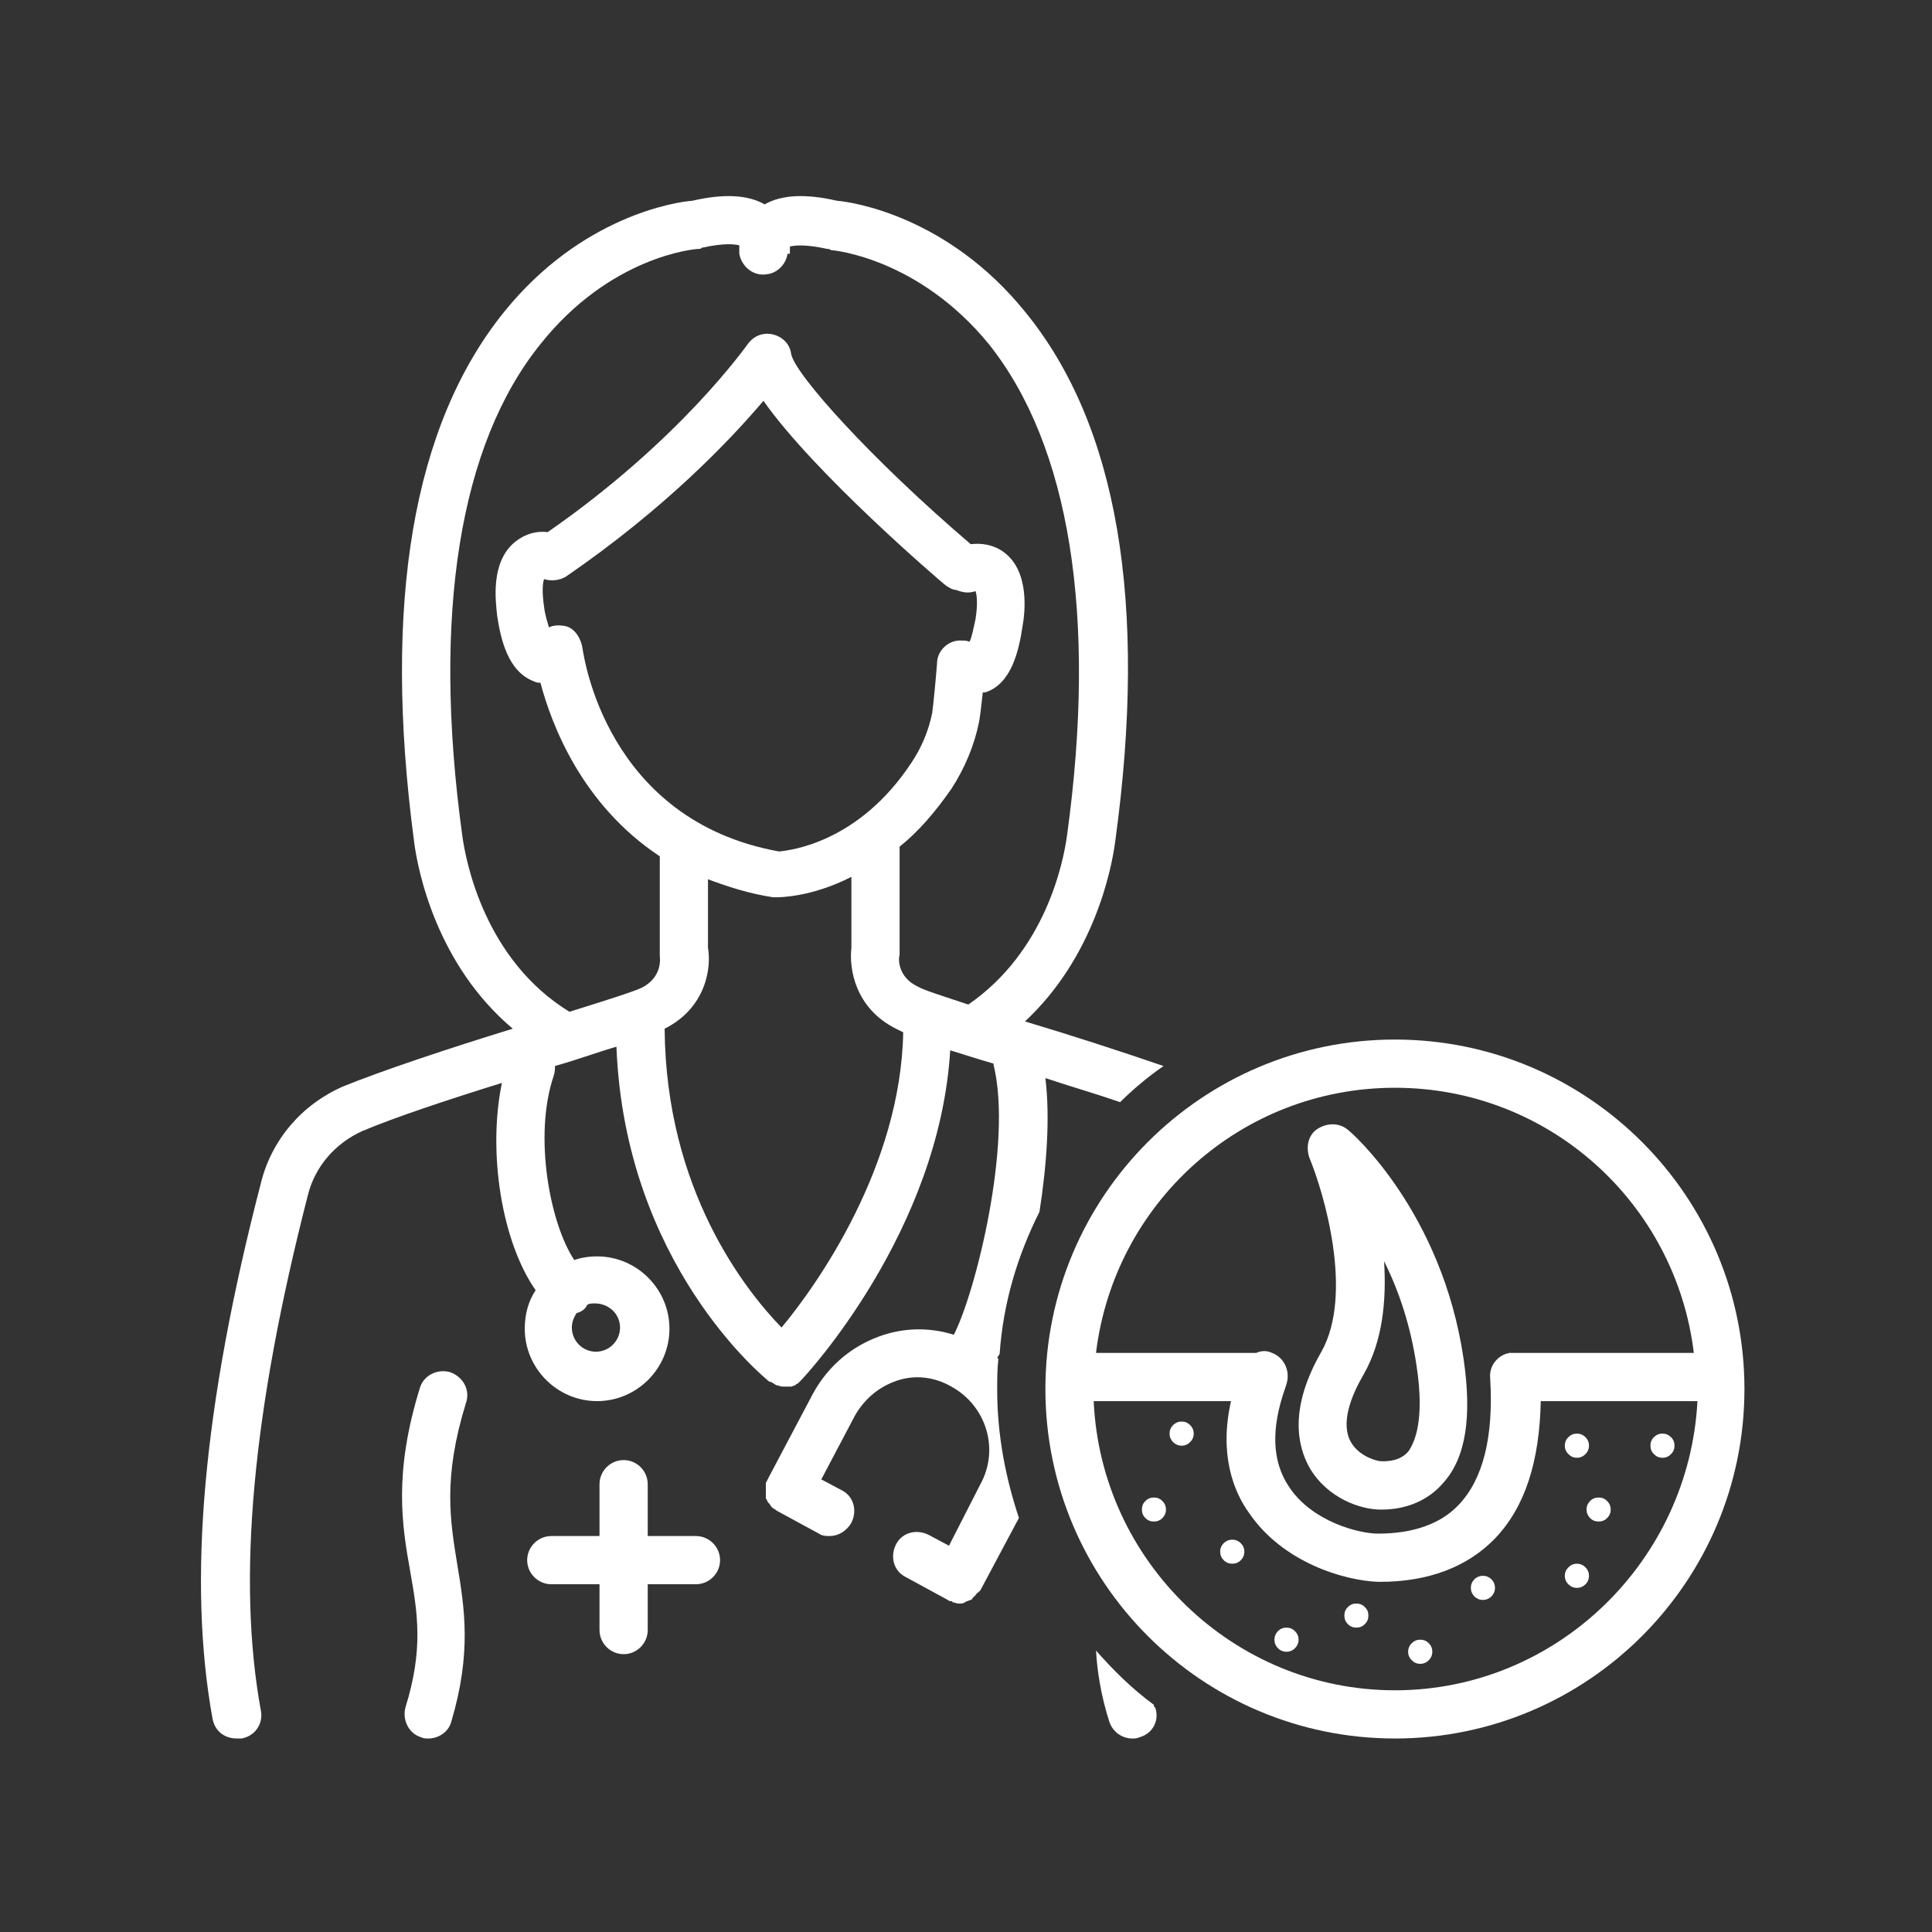
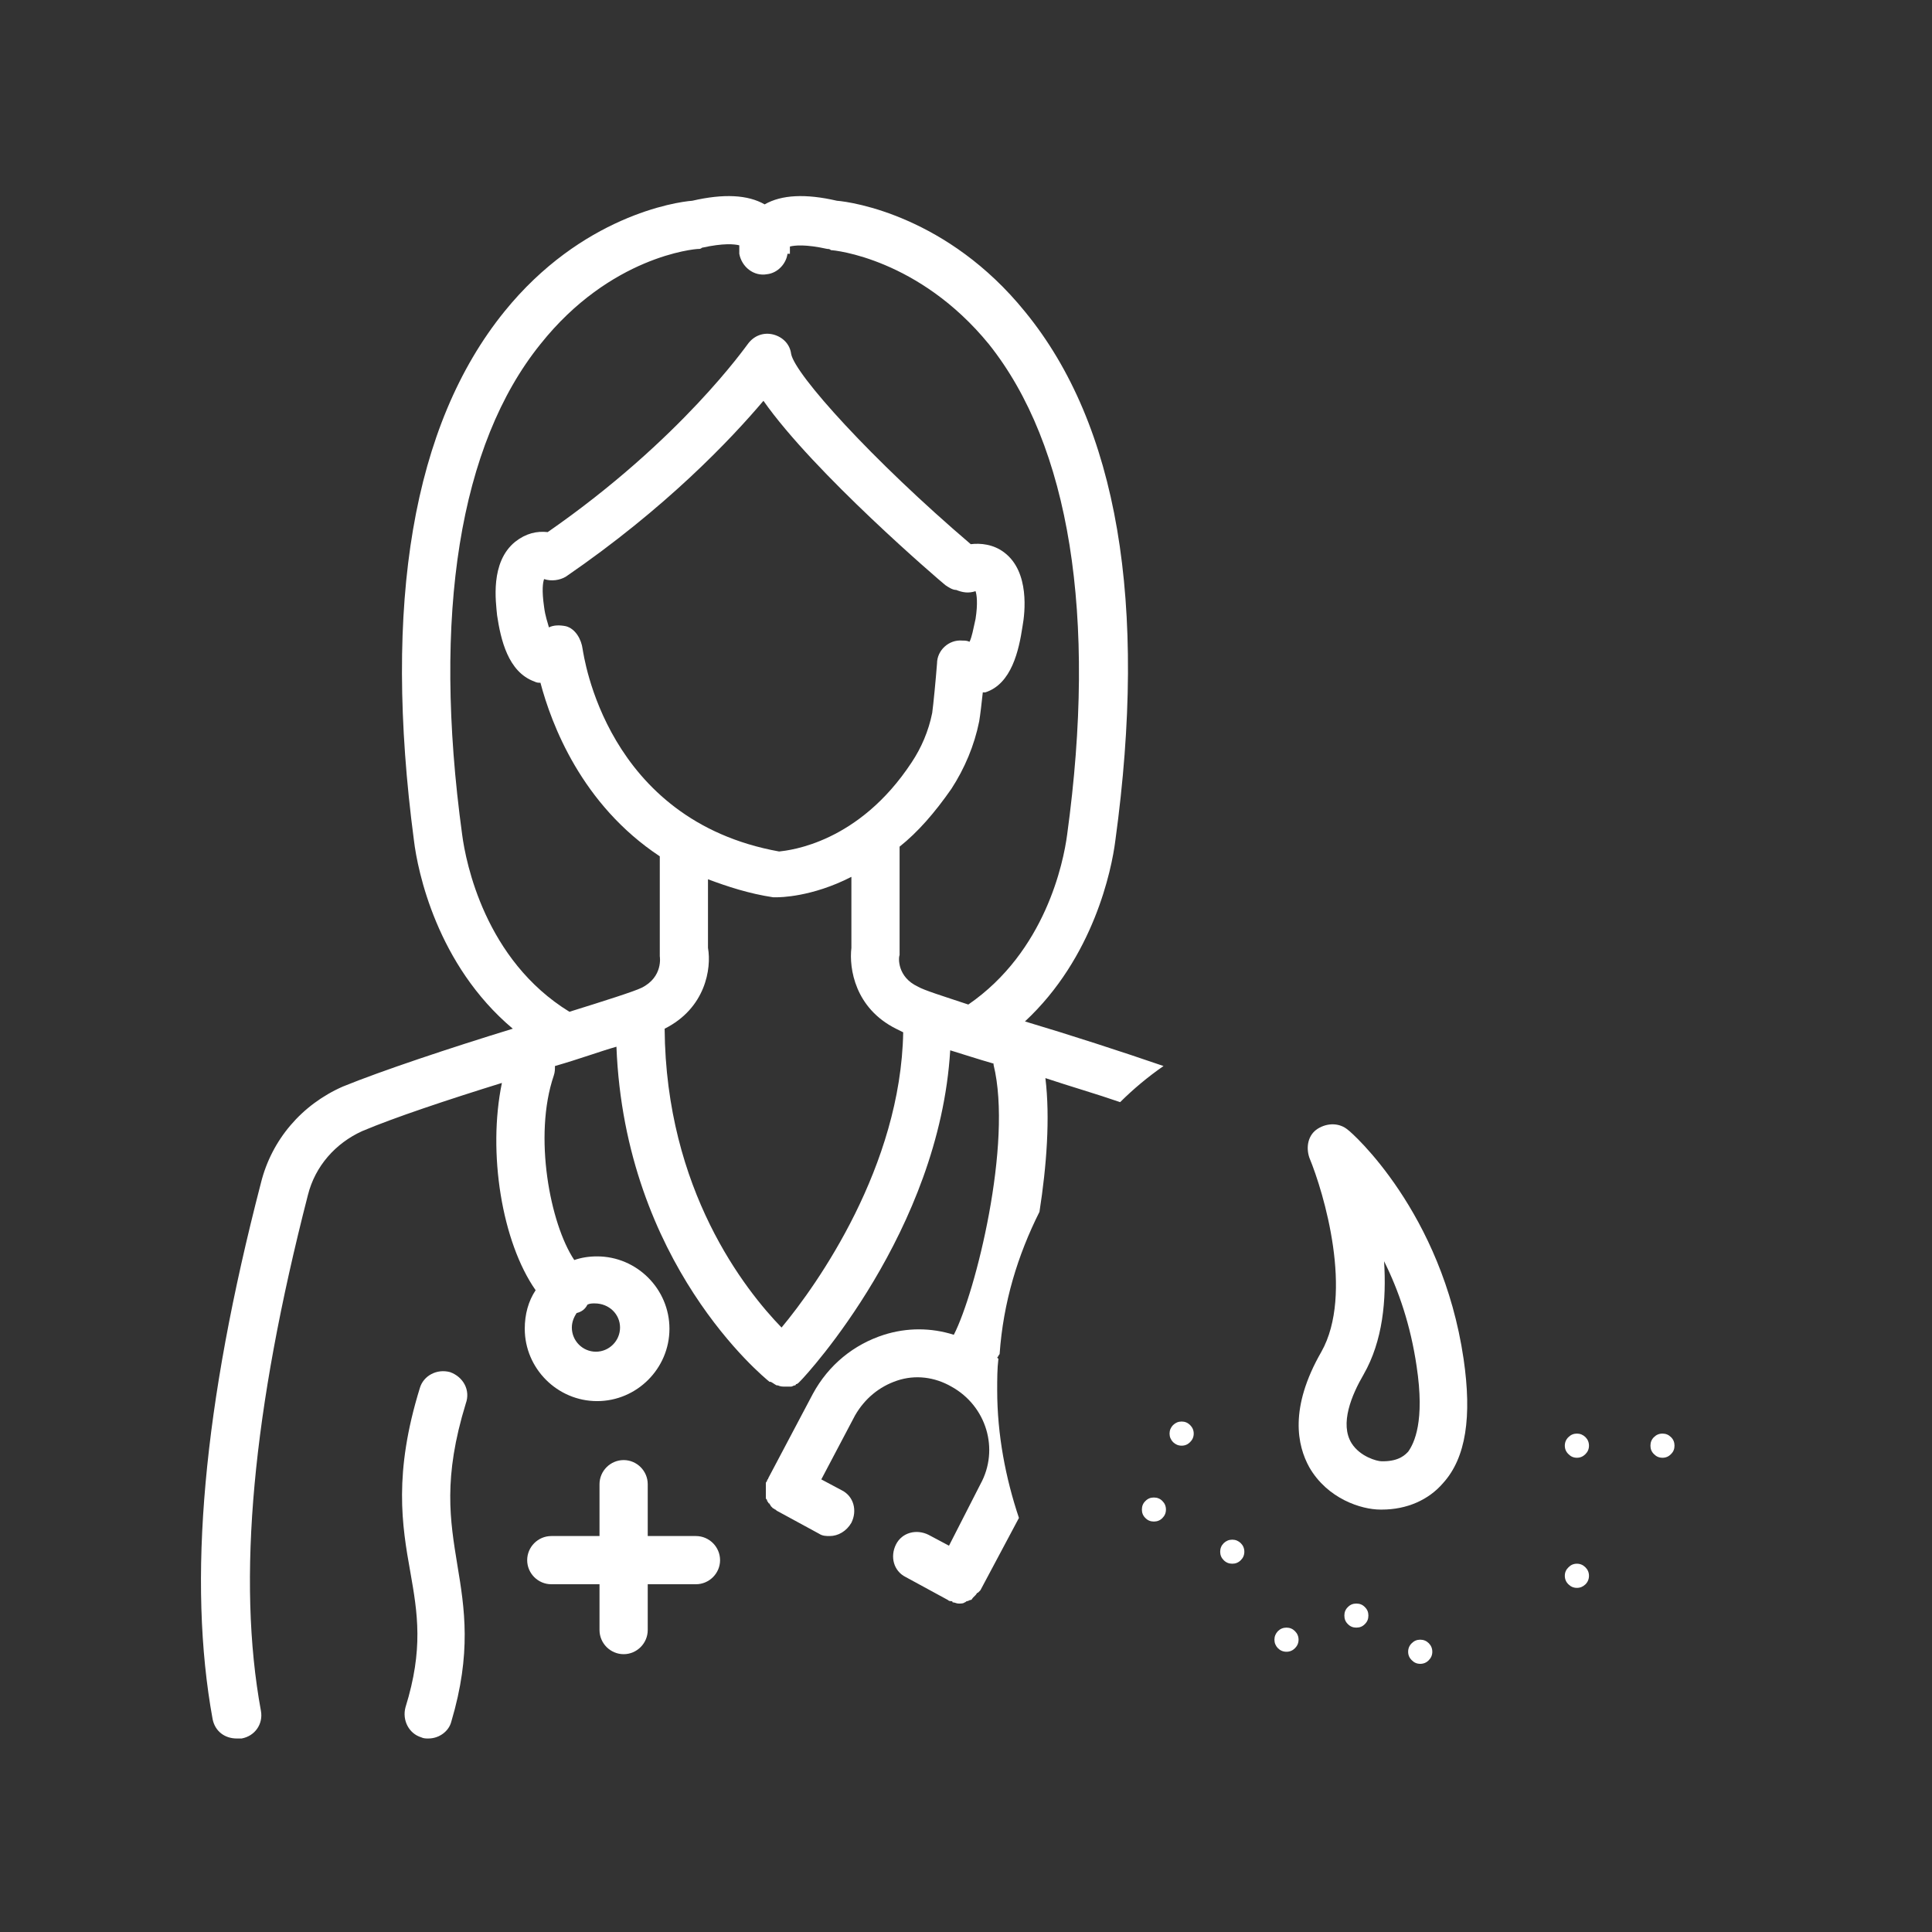
<svg xmlns="http://www.w3.org/2000/svg" width="100" zoomAndPan="magnify" viewBox="0 0 75 75" height="100" preserveAspectRatio="xMidYMid meet" version="1.0">
  <rect x="0" y="0" width="75" height="75" fill="#333333" stroke="none" />
  <defs>
    <clipPath id="c28a7c7a1f">
      <path d="M 15 53 L 19 53 L 19 67.5 L 15 67.5 Z M 15 53 " clip-rule="nonzero" />
    </clipPath>
    <clipPath id="f5f893fe5a">
      <path d="M 7.273 7.5 L 46 7.5 L 46 67.5 L 7.273 67.5 Z M 7.273 7.5 " clip-rule="nonzero" />
    </clipPath>
    <clipPath id="48042aa97a">
-       <path d="M 40 40 L 68 40 L 68 67.5 L 40 67.5 Z M 40 40 " clip-rule="nonzero" />
-     </clipPath>
+       </clipPath>
    <clipPath id="1da2236985">
-       <path d="M 42 64 L 45 64 L 45 67.5 L 42 67.5 Z M 42 64 " clip-rule="nonzero" />
-     </clipPath>
+       </clipPath>
  </defs>
  <g clip-path="url(#c28a7c7a1f)">
    <path fill="#ffffff" d="M 17.473 53.266 C 16.957 53.125 16.441 53.406 16.301 53.875 C 15.273 57.195 15.602 59.207 15.93 61.031 C 16.211 62.625 16.441 64.027 15.742 66.273 C 15.602 66.785 15.883 67.301 16.348 67.441 C 16.441 67.488 16.535 67.488 16.629 67.488 C 17.051 67.488 17.426 67.207 17.52 66.832 C 18.312 64.168 18.035 62.438 17.754 60.75 C 17.473 59.02 17.191 57.383 18.082 54.484 C 18.27 53.969 17.988 53.453 17.473 53.266 Z M 17.473 53.266 " fill-opacity="1" fill-rule="nonzero" />
  </g>
  <path fill="#ffffff" d="M 27.016 59.629 L 25.145 59.629 L 25.145 57.617 C 25.145 57.102 24.723 56.68 24.211 56.68 C 23.695 56.68 23.273 57.102 23.273 57.617 L 23.273 59.629 L 21.402 59.629 C 20.887 59.629 20.465 60.051 20.465 60.566 C 20.465 61.078 20.887 61.5 21.402 61.5 L 23.273 61.5 L 23.273 63.277 C 23.273 63.793 23.695 64.215 24.211 64.215 C 24.723 64.215 25.145 63.793 25.145 63.277 L 25.145 61.5 L 27.016 61.5 C 27.531 61.5 27.953 61.078 27.953 60.566 C 27.953 60.051 27.531 59.629 27.016 59.629 Z M 27.016 59.629 " fill-opacity="1" fill-rule="nonzero" />
  <g clip-path="url(#f5f893fe5a)">
    <path fill="#ffffff" d="M 40.352 47.043 C 40.629 45.266 40.77 43.395 40.582 41.852 C 41.566 42.18 42.547 42.461 43.484 42.785 C 44 42.273 44.559 41.805 45.168 41.383 C 43.531 40.82 41.52 40.168 39.789 39.652 C 42.457 37.172 43.156 33.758 43.297 32.633 C 44.559 23.418 43.391 16.492 39.789 12.098 C 36.793 8.398 33.098 7.84 32.488 7.793 C 31.273 7.512 30.34 7.559 29.684 7.934 C 29.027 7.559 28.094 7.512 26.875 7.793 C 26.223 7.84 22.57 8.398 19.578 12.098 C 16.023 16.492 14.852 23.418 16.07 32.633 C 16.211 33.805 16.957 37.453 19.906 39.934 C 17.473 40.68 14.805 41.57 13.309 42.18 C 11.719 42.879 10.547 44.238 10.129 45.922 C 7.883 54.578 7.273 61.359 8.254 66.738 C 8.348 67.207 8.723 67.488 9.191 67.488 C 9.238 67.488 9.285 67.488 9.379 67.488 C 9.895 67.395 10.223 66.926 10.129 66.414 C 9.191 61.312 9.801 54.762 11.953 46.391 C 12.234 45.266 13.027 44.379 14.059 43.91 C 15.273 43.395 17.379 42.691 19.484 42.039 C 18.922 44.75 19.484 48.215 20.793 50.086 C 20.512 50.508 20.371 51.02 20.371 51.582 C 20.371 53.125 21.637 54.391 23.18 54.391 C 24.723 54.391 25.988 53.125 25.988 51.582 C 25.988 50.039 24.723 48.773 23.18 48.773 C 22.852 48.773 22.57 48.82 22.293 48.914 C 21.355 47.512 20.699 44.098 21.496 41.758 C 21.543 41.617 21.543 41.523 21.543 41.383 C 22.523 41.102 23.273 40.82 23.93 40.633 C 24.258 49.055 29.637 53.453 29.871 53.641 C 29.871 53.641 29.871 53.641 29.918 53.641 C 30.012 53.688 30.059 53.734 30.152 53.781 C 30.152 53.781 30.199 53.781 30.199 53.781 C 30.293 53.828 30.383 53.828 30.477 53.828 C 30.523 53.828 30.617 53.828 30.664 53.828 C 30.664 53.828 30.711 53.828 30.711 53.828 C 30.758 53.828 30.805 53.781 30.852 53.781 C 30.898 53.781 30.898 53.734 30.898 53.734 C 30.945 53.734 30.992 53.688 30.992 53.688 C 30.992 53.688 31.039 53.641 31.039 53.641 C 31.039 53.641 31.086 53.594 31.086 53.594 C 31.32 53.359 36.465 47.793 36.887 40.773 C 37.355 40.914 37.918 41.102 38.57 41.289 C 38.57 41.289 38.57 41.336 38.57 41.336 C 39.32 44.379 37.871 50.18 37.027 51.816 C 36.141 51.535 35.203 51.535 34.316 51.816 C 33.145 52.191 32.164 52.984 31.555 54.109 L 29.824 57.383 C 29.824 57.43 29.777 57.43 29.777 57.477 C 29.777 57.523 29.73 57.523 29.73 57.57 C 29.73 57.617 29.73 57.617 29.73 57.664 C 29.73 57.711 29.73 57.711 29.73 57.758 C 29.73 57.805 29.73 57.805 29.73 57.852 C 29.73 57.898 29.73 57.898 29.73 57.945 C 29.73 57.992 29.73 57.992 29.73 58.039 C 29.73 58.086 29.73 58.086 29.73 58.133 C 29.73 58.18 29.73 58.18 29.777 58.227 C 29.777 58.273 29.777 58.273 29.824 58.32 C 29.824 58.367 29.871 58.367 29.871 58.367 C 29.871 58.414 29.918 58.414 29.918 58.461 C 29.918 58.461 29.965 58.508 29.965 58.508 C 29.965 58.508 30.012 58.555 30.012 58.555 C 30.059 58.555 30.059 58.602 30.105 58.602 C 30.105 58.602 30.152 58.645 30.152 58.645 L 31.789 59.535 C 31.93 59.629 32.07 59.629 32.211 59.629 C 32.535 59.629 32.863 59.441 33.051 59.113 C 33.285 58.645 33.145 58.086 32.676 57.852 L 31.883 57.43 L 33.191 54.949 C 33.566 54.297 34.129 53.828 34.828 53.594 C 35.531 53.359 36.281 53.453 36.934 53.828 C 38.293 54.578 38.805 56.262 38.059 57.617 L 36.84 60.004 L 36.047 59.582 C 35.578 59.348 35.016 59.488 34.781 59.957 C 34.547 60.426 34.688 60.984 35.156 61.219 L 36.793 62.109 C 36.84 62.156 36.887 62.156 36.934 62.156 C 36.934 62.156 36.98 62.156 36.98 62.203 C 37.074 62.203 37.121 62.25 37.215 62.25 C 37.309 62.25 37.402 62.25 37.449 62.203 C 37.496 62.203 37.496 62.156 37.543 62.156 C 37.59 62.156 37.637 62.109 37.684 62.109 C 37.73 62.109 37.73 62.062 37.777 62.016 C 37.824 61.969 37.824 61.969 37.871 61.922 C 37.918 61.875 37.918 61.828 37.965 61.828 C 38.012 61.781 38.012 61.781 38.059 61.734 L 39.555 58.926 C 39.039 57.383 38.711 55.699 38.711 53.969 C 38.711 53.547 38.711 53.125 38.758 52.75 C 38.758 52.75 38.711 52.703 38.711 52.703 C 38.758 52.656 38.758 52.613 38.805 52.566 C 38.945 50.555 39.508 48.727 40.352 47.043 Z M 17.941 32.402 C 16.77 23.84 17.848 17.242 20.98 13.359 C 23.695 9.945 26.969 9.664 27.109 9.664 C 27.156 9.664 27.203 9.664 27.25 9.617 C 28.094 9.43 28.512 9.477 28.699 9.523 C 28.699 9.617 28.699 9.758 28.699 9.852 C 28.793 10.363 29.262 10.738 29.777 10.645 C 30.199 10.598 30.523 10.227 30.57 9.852 L 30.664 9.852 C 30.664 9.758 30.664 9.664 30.664 9.57 C 30.852 9.523 31.273 9.477 32.117 9.664 C 32.164 9.664 32.211 9.664 32.258 9.711 C 32.395 9.711 35.672 10.039 38.387 13.359 C 41.52 17.289 42.594 23.887 41.426 32.402 C 41.285 33.477 40.582 36.938 37.59 38.996 C 36.605 38.668 35.859 38.438 35.625 38.297 C 34.828 37.922 34.875 37.172 34.922 37.078 C 34.922 37.031 34.922 36.984 34.922 36.938 L 34.922 32.867 C 35.625 32.309 36.281 31.559 36.934 30.621 C 37.449 29.828 37.824 28.938 38.012 28.004 C 38.059 27.723 38.105 27.301 38.152 26.879 C 38.199 26.879 38.199 26.879 38.246 26.879 C 39.273 26.551 39.555 25.242 39.695 24.309 C 39.789 23.793 39.977 22.203 38.992 21.453 C 38.57 21.125 38.059 21.078 37.684 21.125 C 33.848 17.852 30.852 14.527 30.711 13.734 C 30.664 13.359 30.383 13.078 30.012 12.984 C 29.637 12.891 29.262 13.031 29.027 13.359 C 28.98 13.406 26.453 17.055 21.262 20.656 C 20.84 20.609 20.418 20.703 20 21.031 C 19.016 21.828 19.25 23.371 19.297 23.887 C 19.438 24.82 19.719 26.086 20.746 26.457 C 20.84 26.504 20.887 26.504 20.98 26.504 C 21.402 28.098 22.57 31.23 25.613 33.242 C 25.613 33.242 25.613 33.289 25.613 33.289 L 25.613 36.938 C 25.613 36.984 25.613 37.031 25.613 37.125 C 25.613 37.125 25.754 37.922 24.91 38.344 C 24.629 38.484 23.461 38.855 22.105 39.277 C 18.828 37.266 18.082 33.477 17.941 32.402 Z M 22.617 25.195 C 22.57 24.82 22.336 24.402 21.965 24.309 C 21.73 24.262 21.496 24.262 21.309 24.355 C 21.262 24.168 21.168 23.934 21.121 23.559 C 21.027 22.902 21.074 22.621 21.121 22.48 C 21.402 22.574 21.73 22.527 21.965 22.387 C 25.848 19.723 28.371 17.055 29.637 15.559 C 31.602 18.363 36.465 22.527 36.699 22.715 C 36.84 22.809 36.98 22.902 37.121 22.902 C 37.355 22.996 37.59 23.043 37.871 22.949 C 37.918 23.09 37.965 23.418 37.871 24.027 C 37.777 24.445 37.73 24.727 37.637 24.914 C 37.543 24.867 37.449 24.867 37.355 24.867 C 36.84 24.82 36.375 25.242 36.375 25.758 C 36.328 26.367 36.234 27.348 36.188 27.676 C 36.047 28.379 35.766 29.031 35.391 29.594 C 33.332 32.727 30.664 33.008 30.246 33.055 C 23.508 31.84 22.664 25.43 22.617 25.195 Z M 37.965 25.102 Z M 24.07 51.535 C 24.07 52.051 23.648 52.473 23.133 52.473 C 22.617 52.473 22.199 52.051 22.199 51.535 C 22.199 51.301 22.293 51.113 22.383 50.973 C 22.57 50.926 22.711 50.832 22.805 50.645 C 22.898 50.598 22.992 50.598 23.086 50.598 C 23.648 50.598 24.07 51.02 24.07 51.535 Z M 30.34 51.535 C 28.934 50.086 25.848 46.203 25.801 39.934 C 27.391 39.137 27.625 37.594 27.484 36.797 L 27.484 34.133 C 28.234 34.414 29.074 34.691 30.012 34.832 C 30.059 34.832 30.105 34.832 30.152 34.832 C 30.246 34.832 31.508 34.832 33.051 34.039 L 33.051 36.797 C 32.957 37.594 33.191 39.137 34.781 39.934 C 34.875 39.98 34.969 40.027 35.062 40.074 C 34.969 45.266 31.742 49.852 30.34 51.535 Z M 30.34 51.535 " fill-opacity="1" fill-rule="nonzero" />
  </g>
  <g clip-path="url(#48042aa97a)">
    <path fill="#ffffff" d="M 54.152 40.355 C 46.664 40.355 40.582 46.438 40.582 53.922 C 40.582 61.406 46.664 67.488 54.152 67.488 C 61.637 67.488 67.719 61.406 67.719 53.922 C 67.719 46.438 61.637 40.355 54.152 40.355 Z M 54.152 42.227 C 60.141 42.227 65.051 46.715 65.754 52.52 L 58.828 52.52 C 58.828 52.52 58.781 52.52 58.781 52.52 C 58.781 52.52 58.781 52.52 58.734 52.52 C 58.688 52.52 58.688 52.52 58.641 52.52 C 58.641 52.52 58.594 52.52 58.594 52.52 C 58.129 52.609 57.801 53.031 57.848 53.5 C 57.988 55.793 57.566 57.43 56.629 58.414 C 55.93 59.16 54.852 59.535 53.496 59.535 C 52.746 59.535 50.922 59.066 50.035 57.711 C 49.379 56.727 49.332 55.465 49.895 53.875 C 49.941 53.734 49.988 53.594 49.988 53.453 C 49.988 53.453 49.988 53.453 49.988 53.406 C 49.988 53.031 49.754 52.656 49.379 52.52 C 49.191 52.426 48.957 52.426 48.77 52.52 L 42.547 52.52 C 43.25 46.715 48.164 42.227 54.152 42.227 Z M 54.152 65.617 C 47.883 65.617 42.734 60.613 42.457 54.391 L 47.789 54.391 C 47.32 56.449 47.883 57.898 48.492 58.738 C 49.801 60.66 52.188 61.359 53.496 61.406 C 53.543 61.406 53.543 61.406 53.59 61.406 C 55.414 61.406 56.957 60.844 58.035 59.723 C 59.203 58.508 59.766 56.727 59.812 54.391 L 65.895 54.391 C 65.566 60.613 60.422 65.617 54.152 65.617 Z M 54.152 65.617 " fill-opacity="1" fill-rule="nonzero" />
  </g>
  <path fill="#ffffff" d="M 50.828 56.961 C 51.531 58.18 52.84 58.602 53.59 58.602 C 53.59 58.602 53.637 58.602 53.637 58.602 C 54.617 58.602 55.461 58.227 56.023 57.57 C 56.91 56.59 57.145 54.996 56.816 52.75 C 55.977 47.043 52.469 43.957 52.328 43.863 C 52 43.582 51.531 43.582 51.156 43.816 C 50.781 44.051 50.688 44.52 50.828 44.938 C 51.391 46.297 52.559 50.227 51.297 52.473 C 50.035 54.668 50.363 56.121 50.828 56.961 Z M 52.934 53.359 C 53.684 52.051 53.824 50.461 53.73 48.961 C 54.293 50.086 54.758 51.441 54.992 53.031 C 55.32 55.184 54.898 56.027 54.664 56.355 C 54.57 56.449 54.34 56.727 53.684 56.727 C 53.684 56.727 53.684 56.727 53.637 56.727 C 53.449 56.727 52.793 56.543 52.469 56.027 C 52 55.277 52.469 54.156 52.934 53.359 Z M 52.934 53.359 " fill-opacity="1" fill-rule="nonzero" />
  <path fill="#ffffff" d="M 45.262 58.602 C 45.262 58.73 45.215 58.84 45.125 58.93 C 45.035 59.023 44.922 59.066 44.793 59.066 C 44.664 59.066 44.555 59.023 44.465 58.93 C 44.371 58.84 44.328 58.73 44.328 58.602 C 44.328 58.469 44.371 58.359 44.465 58.27 C 44.555 58.176 44.664 58.133 44.793 58.133 C 44.922 58.133 45.035 58.176 45.125 58.27 C 45.215 58.359 45.262 58.469 45.262 58.602 Z M 45.262 58.602 " fill-opacity="1" fill-rule="nonzero" />
  <path fill="#ffffff" d="M 48.305 60.238 C 48.305 60.367 48.258 60.477 48.168 60.566 C 48.074 60.66 47.965 60.703 47.836 60.703 C 47.707 60.703 47.598 60.66 47.504 60.566 C 47.414 60.477 47.367 60.367 47.367 60.238 C 47.367 60.109 47.414 59.996 47.504 59.906 C 47.598 59.816 47.707 59.77 47.836 59.77 C 47.965 59.77 48.074 59.816 48.168 59.906 C 48.258 59.996 48.305 60.109 48.305 60.238 Z M 48.305 60.238 " fill-opacity="1" fill-rule="nonzero" />
  <path fill="#ffffff" d="M 61.684 61.172 C 61.684 61.301 61.637 61.414 61.547 61.504 C 61.453 61.594 61.344 61.641 61.215 61.641 C 61.086 61.641 60.977 61.594 60.887 61.504 C 60.793 61.414 60.746 61.301 60.746 61.172 C 60.746 61.043 60.793 60.934 60.887 60.844 C 60.977 60.75 61.086 60.703 61.215 60.703 C 61.344 60.703 61.453 60.75 61.547 60.844 C 61.637 60.934 61.684 61.043 61.684 61.172 Z M 61.684 61.172 " fill-opacity="1" fill-rule="nonzero" />
-   <path fill="#ffffff" d="M 58.035 61.641 C 58.035 61.77 57.988 61.879 57.898 61.973 C 57.805 62.062 57.695 62.109 57.566 62.109 C 57.438 62.109 57.328 62.062 57.234 61.973 C 57.145 61.879 57.098 61.77 57.098 61.641 C 57.098 61.512 57.145 61.402 57.234 61.309 C 57.328 61.219 57.438 61.172 57.566 61.172 C 57.695 61.172 57.805 61.219 57.898 61.309 C 57.988 61.402 58.035 61.512 58.035 61.641 Z M 58.035 61.641 " fill-opacity="1" fill-rule="nonzero" />
  <path fill="#ffffff" d="M 55.602 64.121 C 55.602 64.25 55.555 64.359 55.465 64.449 C 55.375 64.543 55.262 64.59 55.133 64.59 C 55.004 64.59 54.895 64.543 54.805 64.449 C 54.711 64.359 54.664 64.25 54.664 64.121 C 54.664 63.992 54.711 63.879 54.805 63.789 C 54.895 63.699 55.004 63.652 55.133 63.652 C 55.262 63.652 55.375 63.699 55.465 63.789 C 55.555 63.879 55.602 63.992 55.602 64.121 Z M 55.602 64.121 " fill-opacity="1" fill-rule="nonzero" />
  <path fill="#ffffff" d="M 53.121 62.715 C 53.121 62.848 53.078 62.957 52.984 63.047 C 52.895 63.141 52.785 63.184 52.652 63.184 C 52.523 63.184 52.414 63.141 52.324 63.047 C 52.23 62.957 52.188 62.848 52.188 62.715 C 52.188 62.586 52.23 62.477 52.324 62.387 C 52.414 62.293 52.523 62.25 52.652 62.25 C 52.785 62.25 52.895 62.293 52.984 62.387 C 53.078 62.477 53.121 62.586 53.121 62.715 Z M 53.121 62.715 " fill-opacity="1" fill-rule="nonzero" />
  <path fill="#ffffff" d="M 50.41 63.652 C 50.41 63.781 50.363 63.891 50.27 63.984 C 50.18 64.074 50.07 64.121 49.941 64.121 C 49.812 64.121 49.699 64.074 49.609 63.984 C 49.52 63.891 49.473 63.781 49.473 63.652 C 49.473 63.523 49.52 63.414 49.609 63.32 C 49.699 63.23 49.812 63.184 49.941 63.184 C 50.07 63.184 50.18 63.23 50.27 63.32 C 50.363 63.414 50.41 63.523 50.41 63.652 Z M 50.41 63.652 " fill-opacity="1" fill-rule="nonzero" />
  <path fill="#ffffff" d="M 61.684 56.121 C 61.684 56.25 61.637 56.359 61.547 56.449 C 61.453 56.543 61.344 56.59 61.215 56.59 C 61.086 56.59 60.977 56.543 60.887 56.449 C 60.793 56.359 60.746 56.25 60.746 56.121 C 60.746 55.992 60.793 55.879 60.887 55.789 C 60.977 55.699 61.086 55.652 61.215 55.652 C 61.344 55.652 61.453 55.699 61.547 55.789 C 61.637 55.879 61.684 55.992 61.684 56.121 Z M 61.684 56.121 " fill-opacity="1" fill-rule="nonzero" />
  <path fill="#ffffff" d="M 65.004 56.121 C 65.004 56.25 64.961 56.359 64.867 56.449 C 64.777 56.543 64.668 56.59 64.539 56.59 C 64.406 56.59 64.297 56.543 64.207 56.449 C 64.113 56.359 64.07 56.25 64.07 56.121 C 64.07 55.992 64.113 55.879 64.207 55.789 C 64.297 55.699 64.406 55.652 64.539 55.652 C 64.668 55.652 64.777 55.699 64.867 55.789 C 64.961 55.879 65.004 55.992 65.004 56.121 Z M 65.004 56.121 " fill-opacity="1" fill-rule="nonzero" />
-   <path fill="#ffffff" d="M 62.527 58.602 C 62.527 58.73 62.48 58.84 62.387 58.93 C 62.297 59.023 62.188 59.066 62.059 59.066 C 61.93 59.066 61.816 59.023 61.727 58.93 C 61.637 58.84 61.59 58.73 61.59 58.602 C 61.59 58.469 61.637 58.359 61.727 58.27 C 61.816 58.176 61.93 58.133 62.059 58.133 C 62.188 58.133 62.297 58.176 62.387 58.27 C 62.48 58.359 62.527 58.469 62.527 58.602 Z M 62.527 58.602 " fill-opacity="1" fill-rule="nonzero" />
  <path fill="#ffffff" d="M 46.34 55.652 C 46.34 55.781 46.293 55.891 46.199 55.984 C 46.109 56.074 46 56.121 45.871 56.121 C 45.742 56.121 45.633 56.074 45.539 55.984 C 45.449 55.891 45.402 55.781 45.402 55.652 C 45.402 55.523 45.449 55.414 45.539 55.32 C 45.633 55.23 45.742 55.184 45.871 55.184 C 46 55.184 46.109 55.23 46.199 55.32 C 46.293 55.414 46.34 55.523 46.34 55.652 Z M 46.34 55.652 " fill-opacity="1" fill-rule="nonzero" />
  <g clip-path="url(#1da2236985)">
-     <path fill="#ffffff" d="M 44.793 66.18 C 43.953 65.57 43.203 64.82 42.547 64.074 C 42.594 64.867 42.734 65.805 43.062 66.832 C 43.203 67.254 43.578 67.488 43.953 67.488 C 44.047 67.488 44.141 67.488 44.234 67.441 C 44.746 67.301 45.027 66.785 44.84 66.273 C 44.793 66.273 44.793 66.227 44.793 66.18 Z M 44.793 66.18 " fill-opacity="1" fill-rule="nonzero" />
-   </g>
+     </g>
</svg>